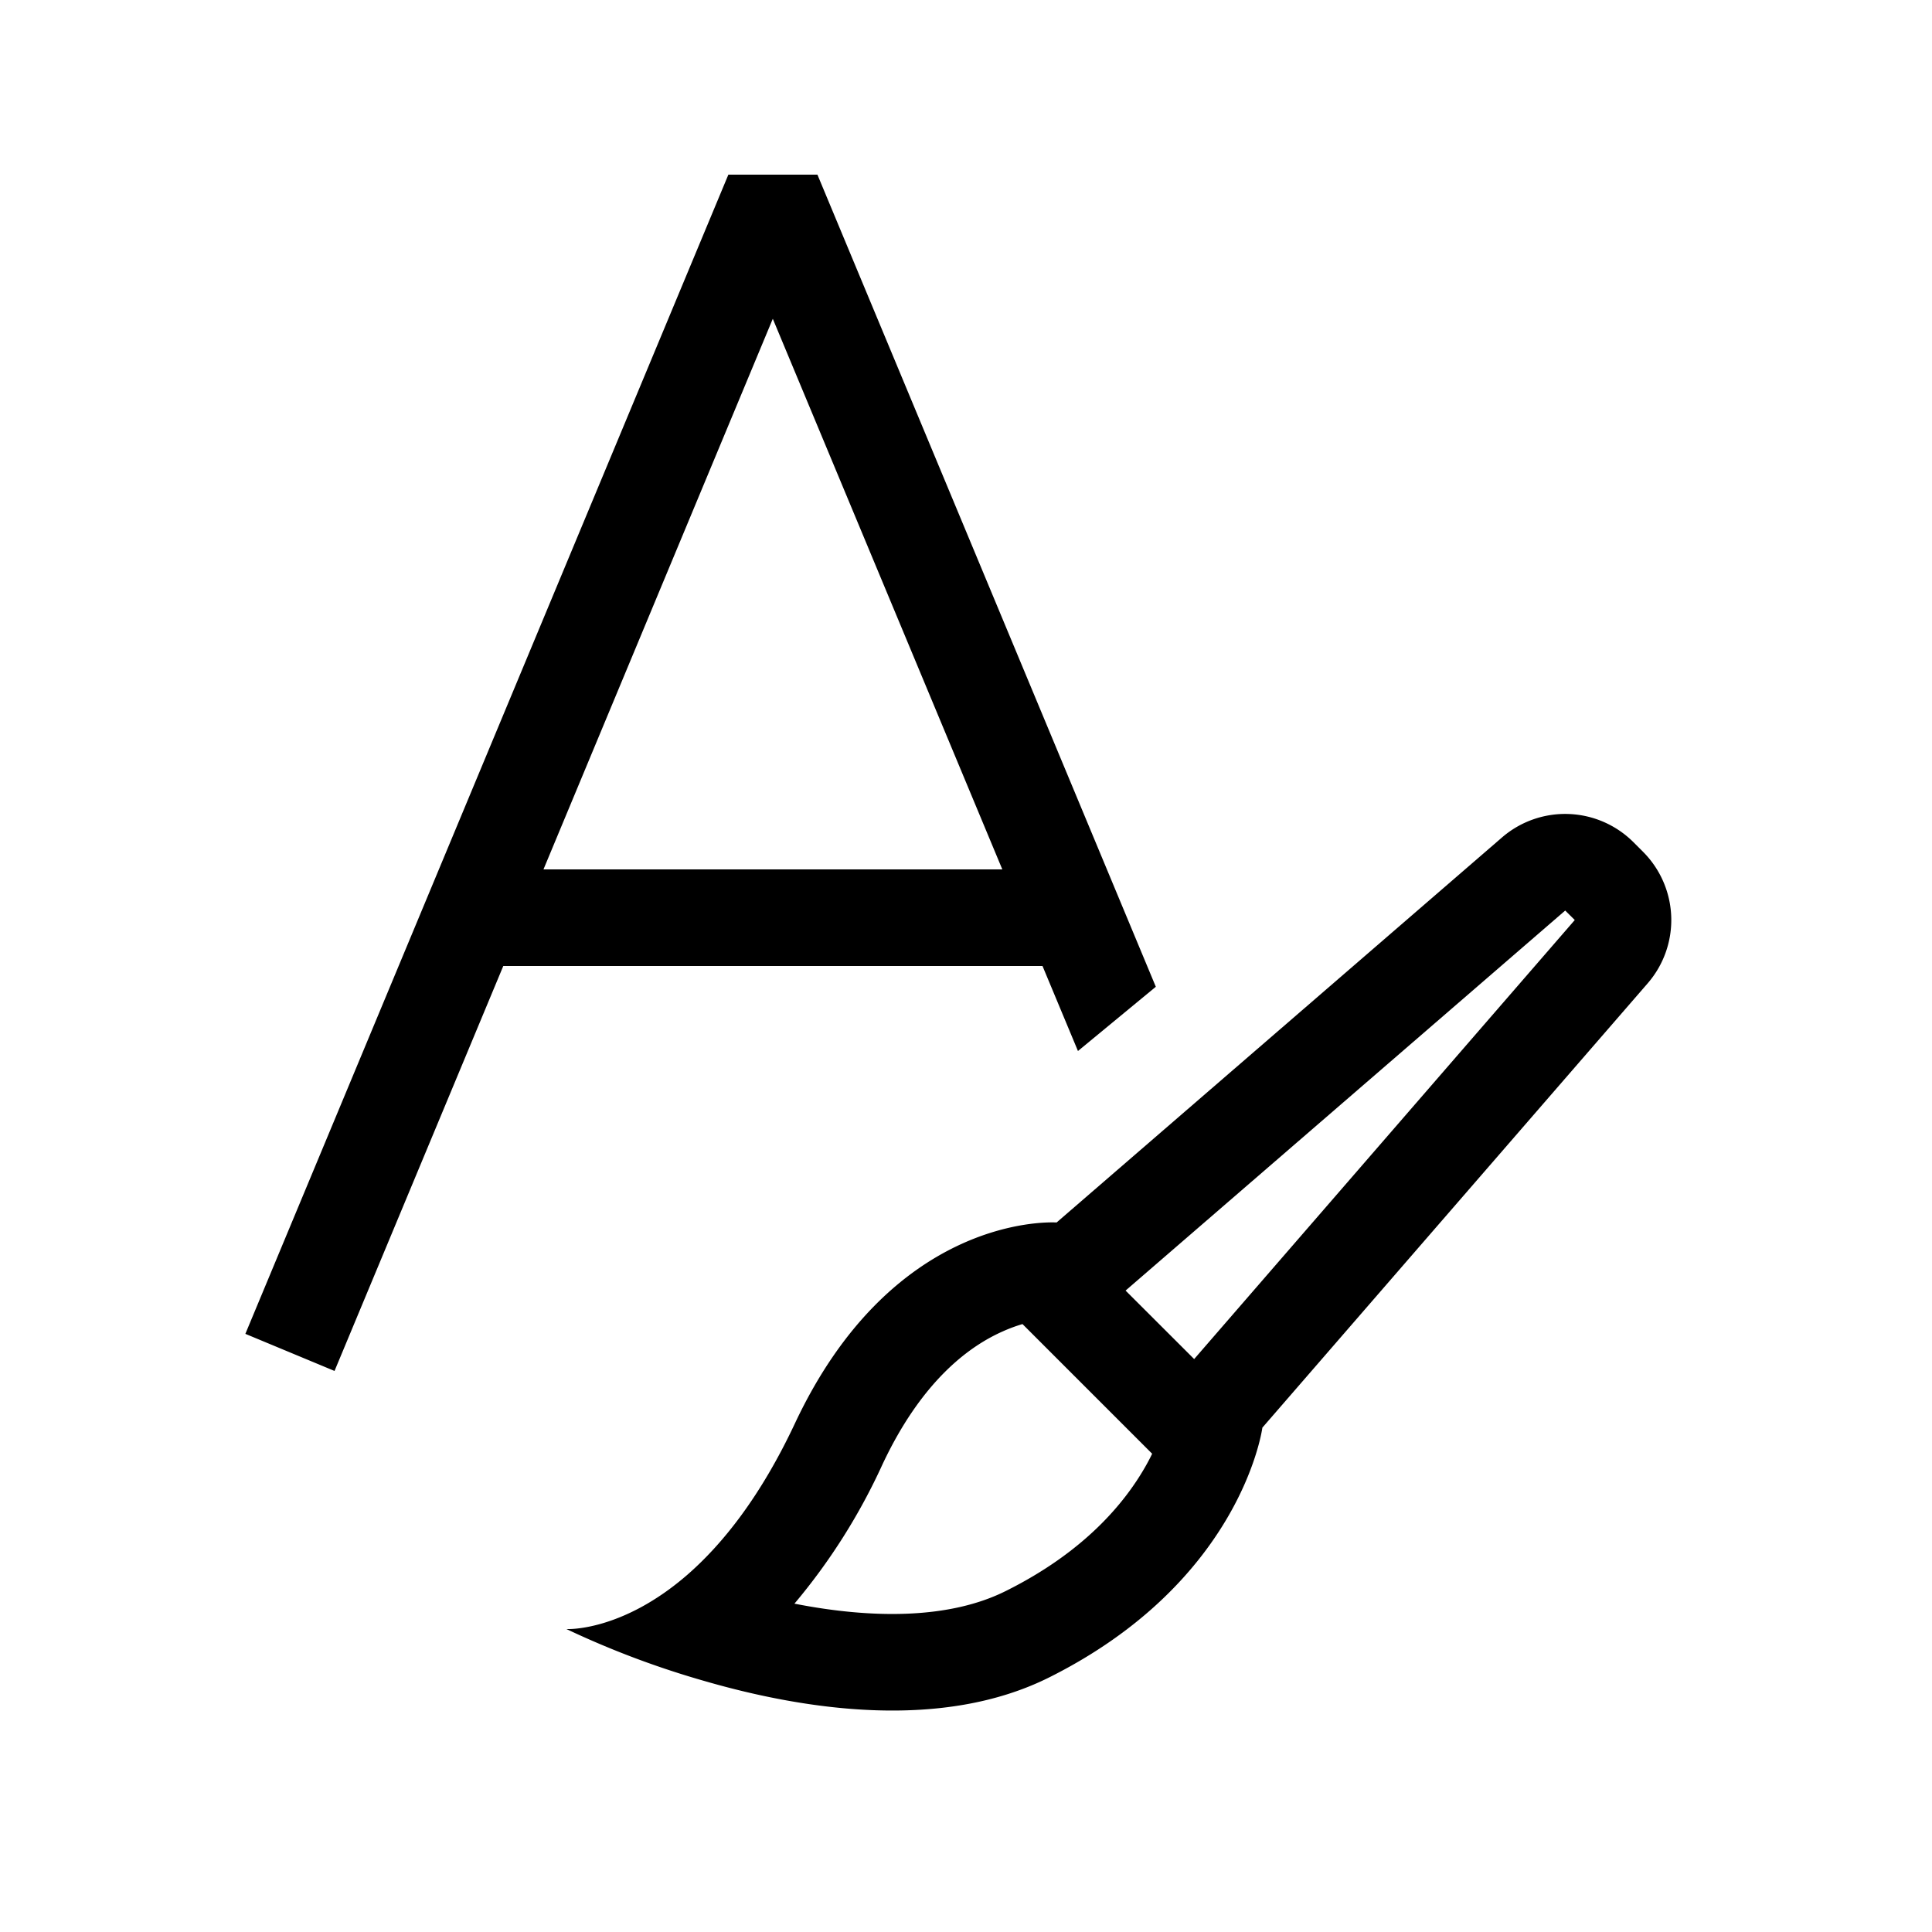
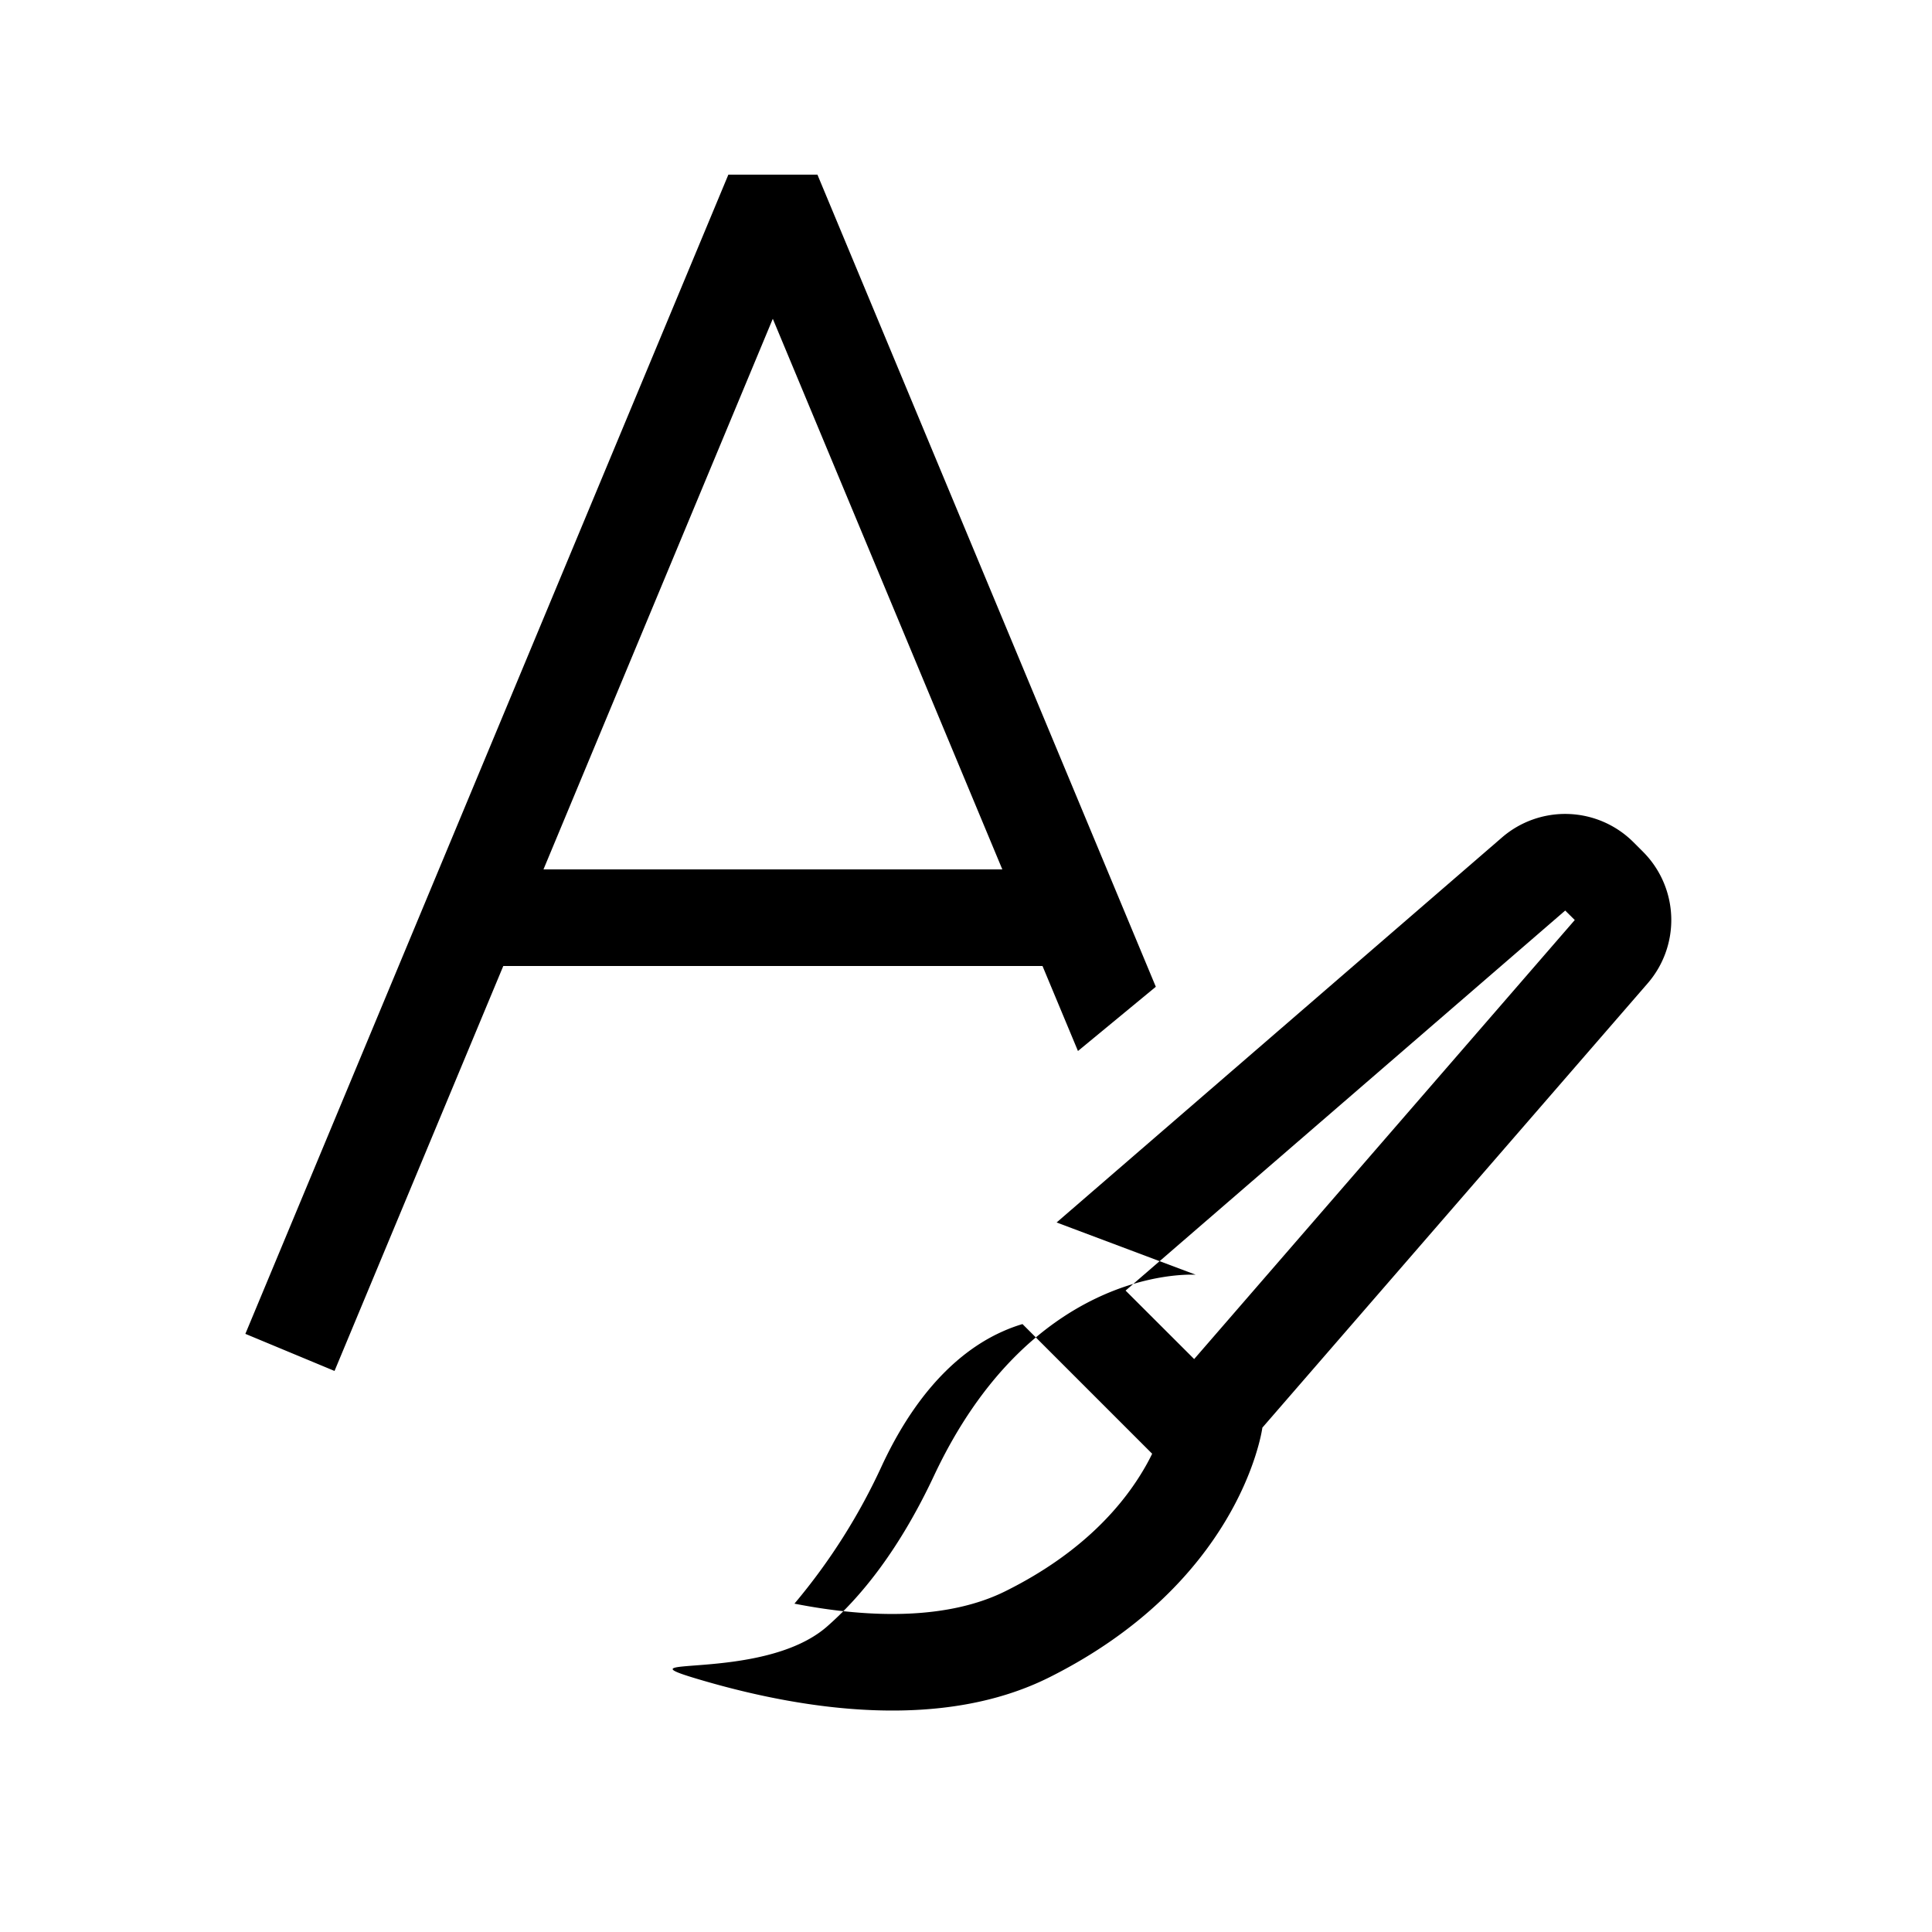
<svg xmlns="http://www.w3.org/2000/svg" width="20" height="20" viewBox="0 0 20 20" fill="none">
-   <path d="m16.203 9.426-4.551 3.934.71.709 3.94-4.545-.099-.098Zm-5.265 3.229 4.611-3.986a1 1 0 0 1 1.361.05l.098.098a1 1 0 0 1 .049 1.362l-3.989 4.6c-.011.08-.258 1.61-2.206 2.585-1.106.553-2.518.341-3.558.041a9.307 9.307 0 0 1-1.44-.541s.57.032 1.256-.566c.36-.315.753-.804 1.11-1.565.993-2.111 2.572-2.085 2.708-2.078Zm-.354 1.052a1.622 1.622 0 0 0-.2.074c-.327.144-.83.488-1.248 1.377a6.294 6.294 0 0 1-.912 1.443c.815.16 1.61.159 2.19-.132.812-.405 1.224-.908 1.436-1.275.029-.05.055-.099.077-.145l-1.342-1.342ZM5.626 9 8 3.3 10.376 9h-4.75Zm5.166 1 .367.88.806-.665-3.503-8.407H7.54l-5 12 .923.384L5.21 10h5.583Z" fill="#000" />
+   <path d="m16.203 9.426-4.551 3.934.71.709 3.94-4.545-.099-.098Zm-5.265 3.229 4.611-3.986a1 1 0 0 1 1.361.05l.098.098a1 1 0 0 1 .049 1.362l-3.989 4.6c-.011.08-.258 1.61-2.206 2.585-1.106.553-2.518.341-3.558.041s.57.032 1.256-.566c.36-.315.753-.804 1.11-1.565.993-2.111 2.572-2.085 2.708-2.078Zm-.354 1.052a1.622 1.622 0 0 0-.2.074c-.327.144-.83.488-1.248 1.377a6.294 6.294 0 0 1-.912 1.443c.815.16 1.61.159 2.19-.132.812-.405 1.224-.908 1.436-1.275.029-.05.055-.099.077-.145l-1.342-1.342ZM5.626 9 8 3.3 10.376 9h-4.75Zm5.166 1 .367.88.806-.665-3.503-8.407H7.54l-5 12 .923.384L5.21 10h5.583Z" fill="#000" />
</svg>